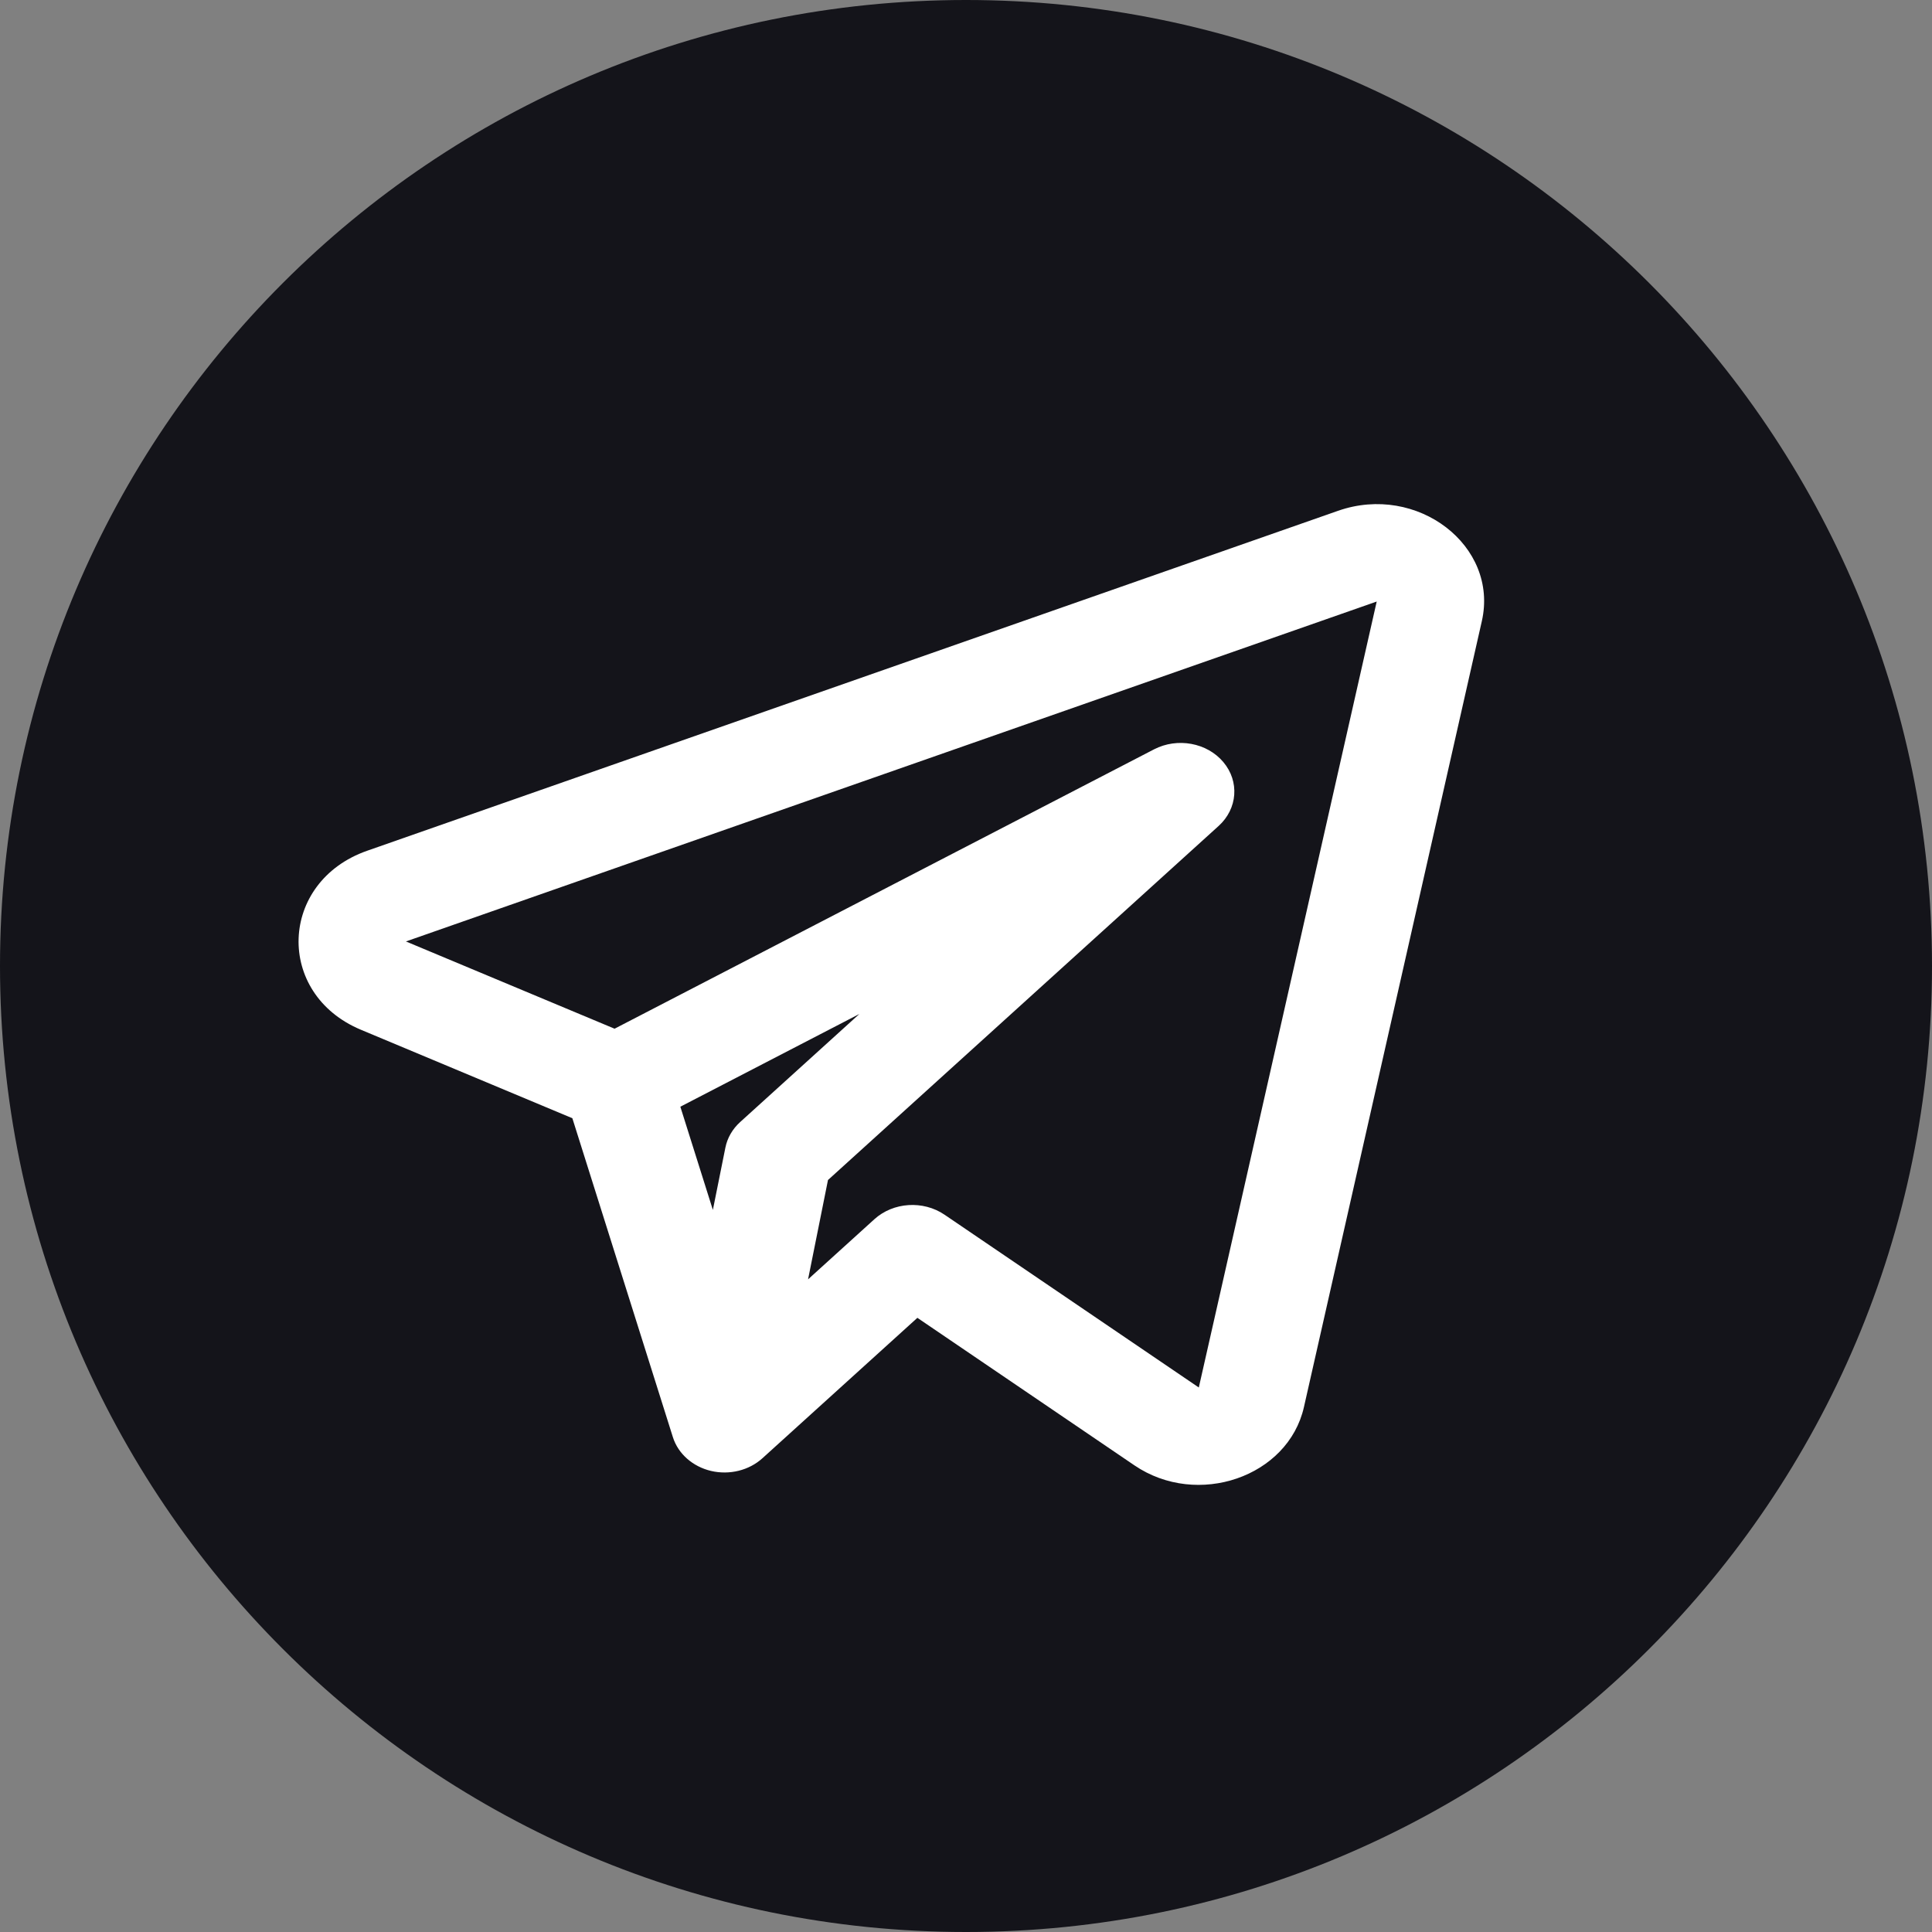
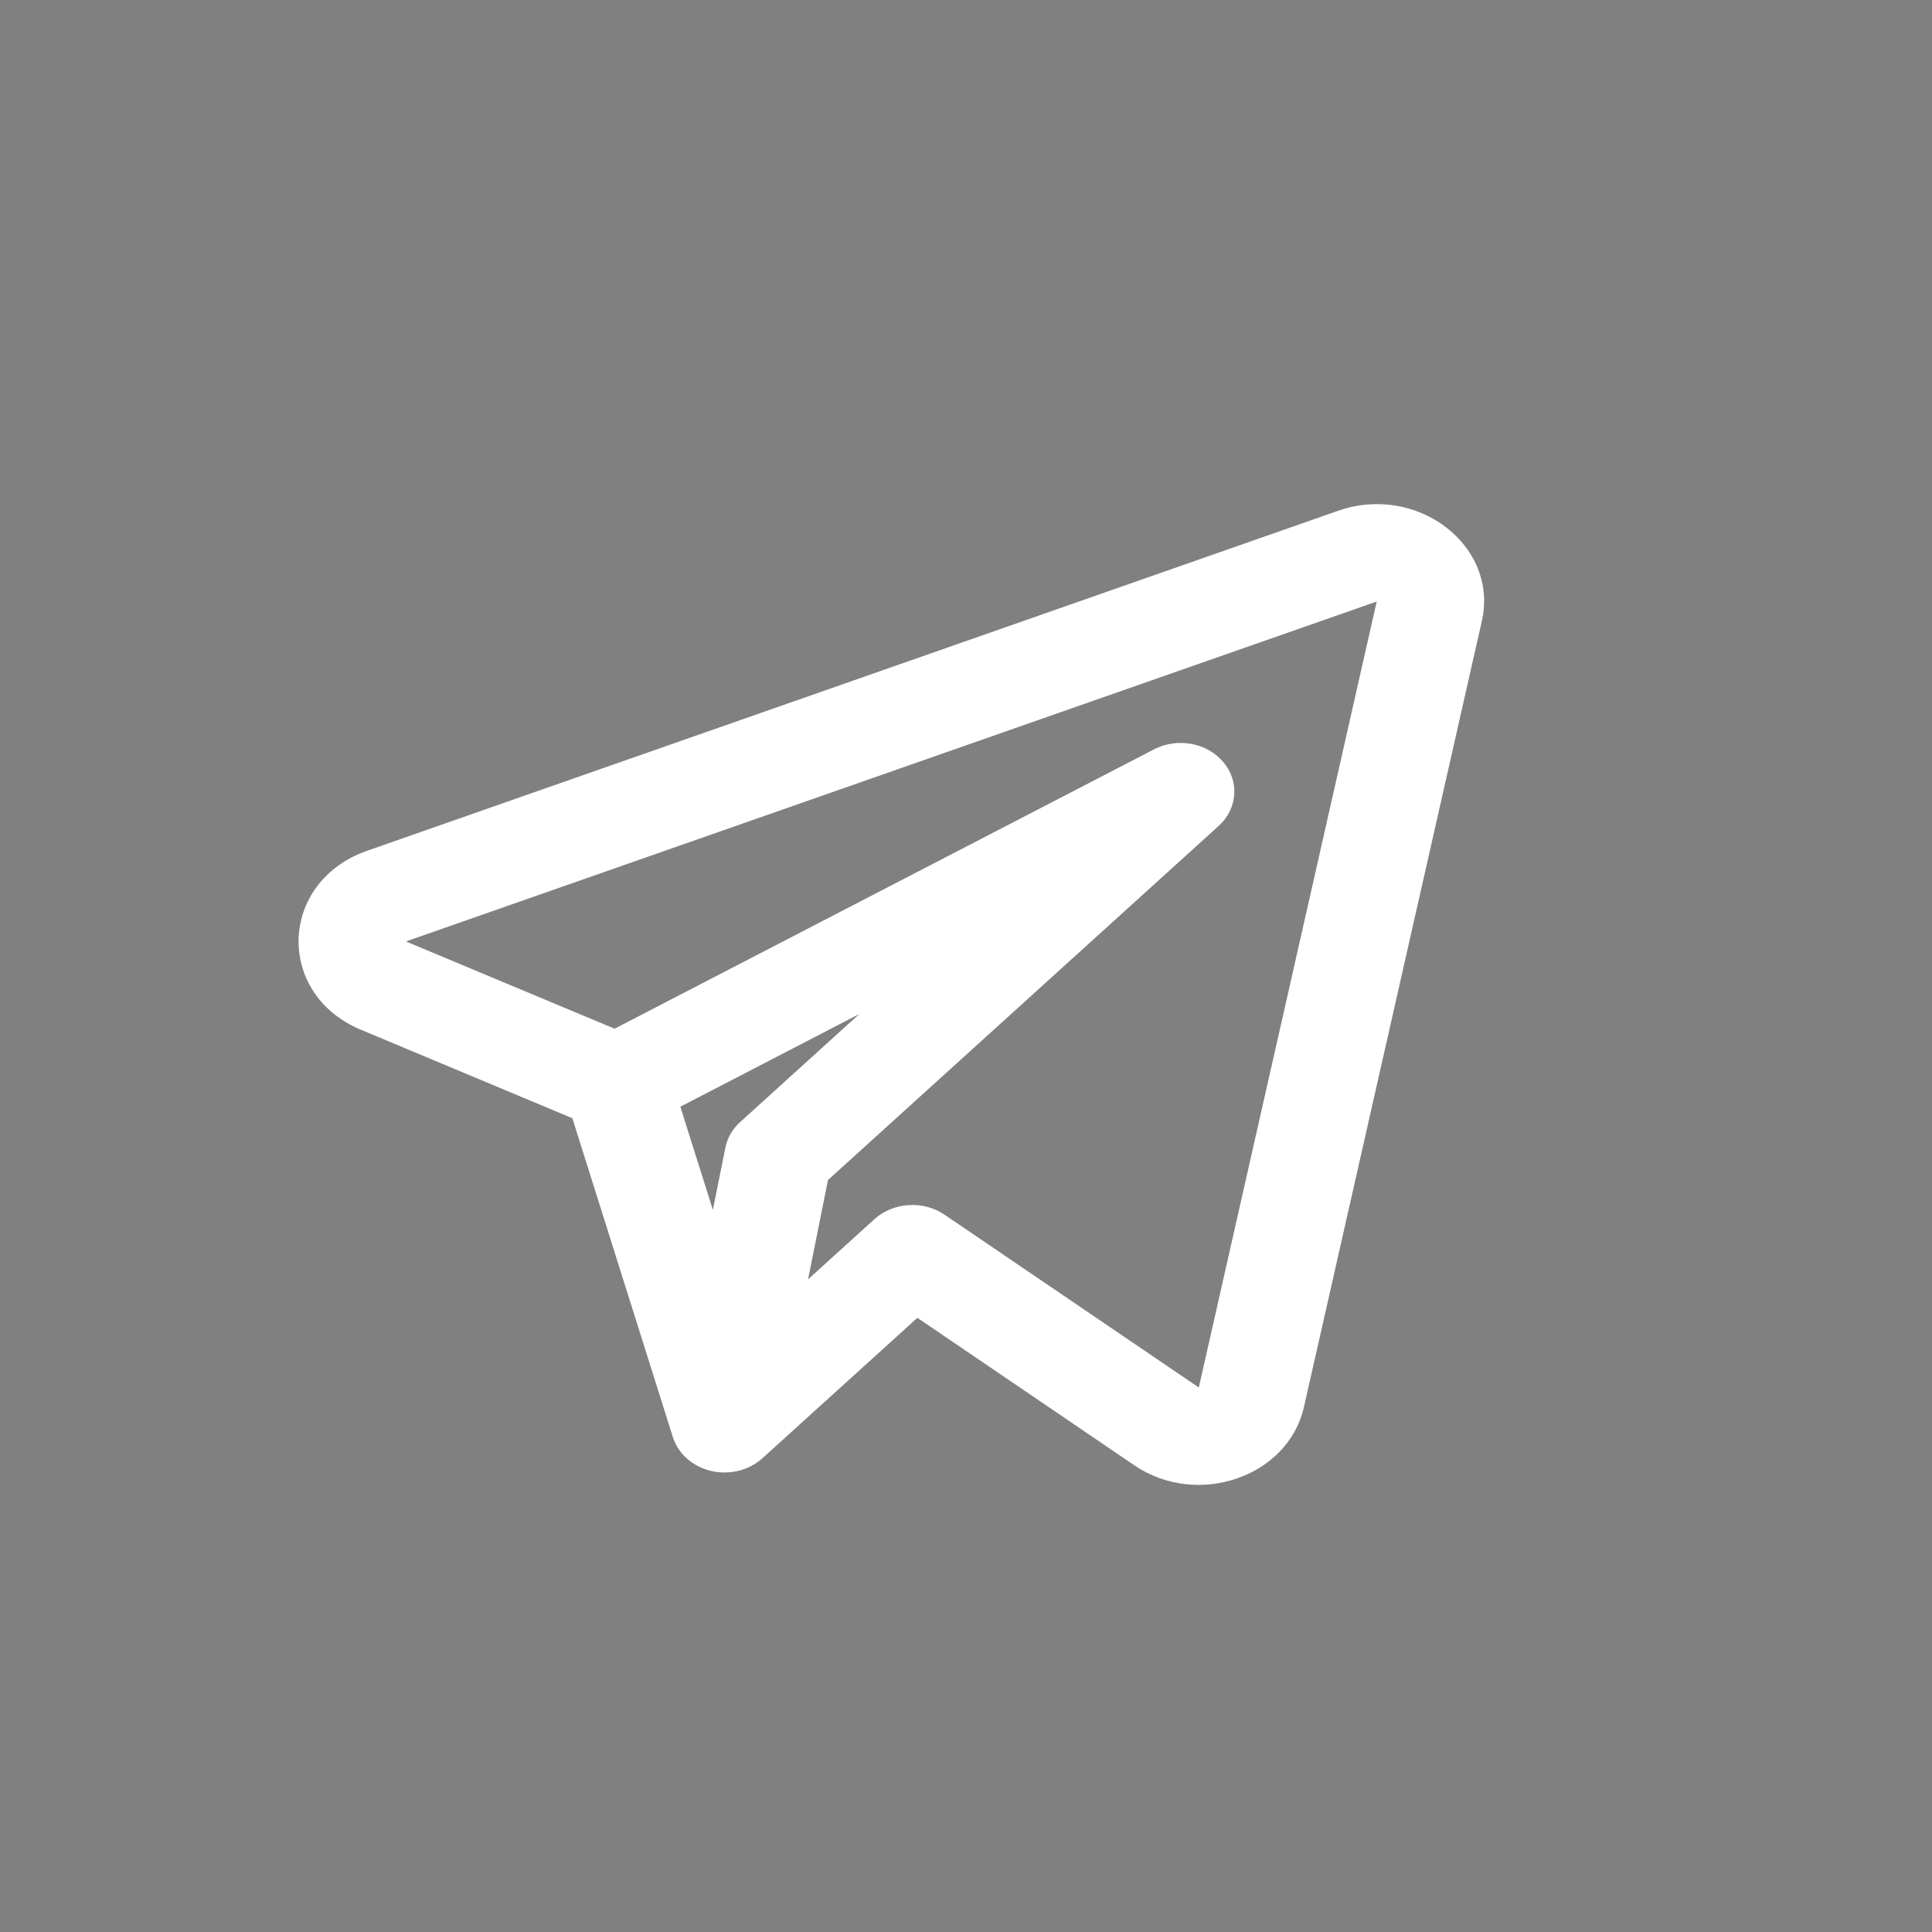
<svg xmlns="http://www.w3.org/2000/svg" width="48" height="48" viewBox="0 0 48 48" fill="none">
  <rect x="0" y="0" width="48" height="48" fill="#808080" stroke="none" />
  <g clip-path="url(#clip0_254_2150)">
-     <path d="M48 24C48 10.745 37.255 0 24 0C10.745 0 0 10.745 0 24C0 37.255 10.745 48 24 48C37.255 48 48 37.255 48 24Z" fill="#14141A" />
    <path fill-rule="evenodd" clip-rule="evenodd" d="M36.816 15.431C37.24 13.558 35.21 12.002 33.243 12.691L9.124 21.136C6.926 21.905 6.828 24.69 8.967 25.584L14.22 27.782L16.718 35.707C16.848 36.118 17.209 36.437 17.666 36.545C18.123 36.652 18.609 36.532 18.943 36.229L22.792 32.741L28.184 36.406C29.749 37.47 32.003 36.695 32.396 34.958L36.816 15.431ZM10.085 23.39L34.204 14.945L29.784 34.472L23.467 30.179C22.936 29.818 22.193 29.866 21.724 30.291L20.076 31.785L20.571 29.317L30.276 20.521C30.749 20.093 30.799 19.414 30.393 18.933C29.988 18.452 29.252 18.317 28.672 18.617L15.269 25.558L10.085 23.39ZM16.903 27.496L17.711 30.06L18.022 28.513C18.07 28.271 18.199 28.048 18.391 27.875L21.351 25.192L16.903 27.496Z" fill="white" />
  </g>
  <defs>
    <clipPath id="clip0_254_2150">
      <rect width="48" height="48" fill="white" />
    </clipPath>
  </defs>
</svg>